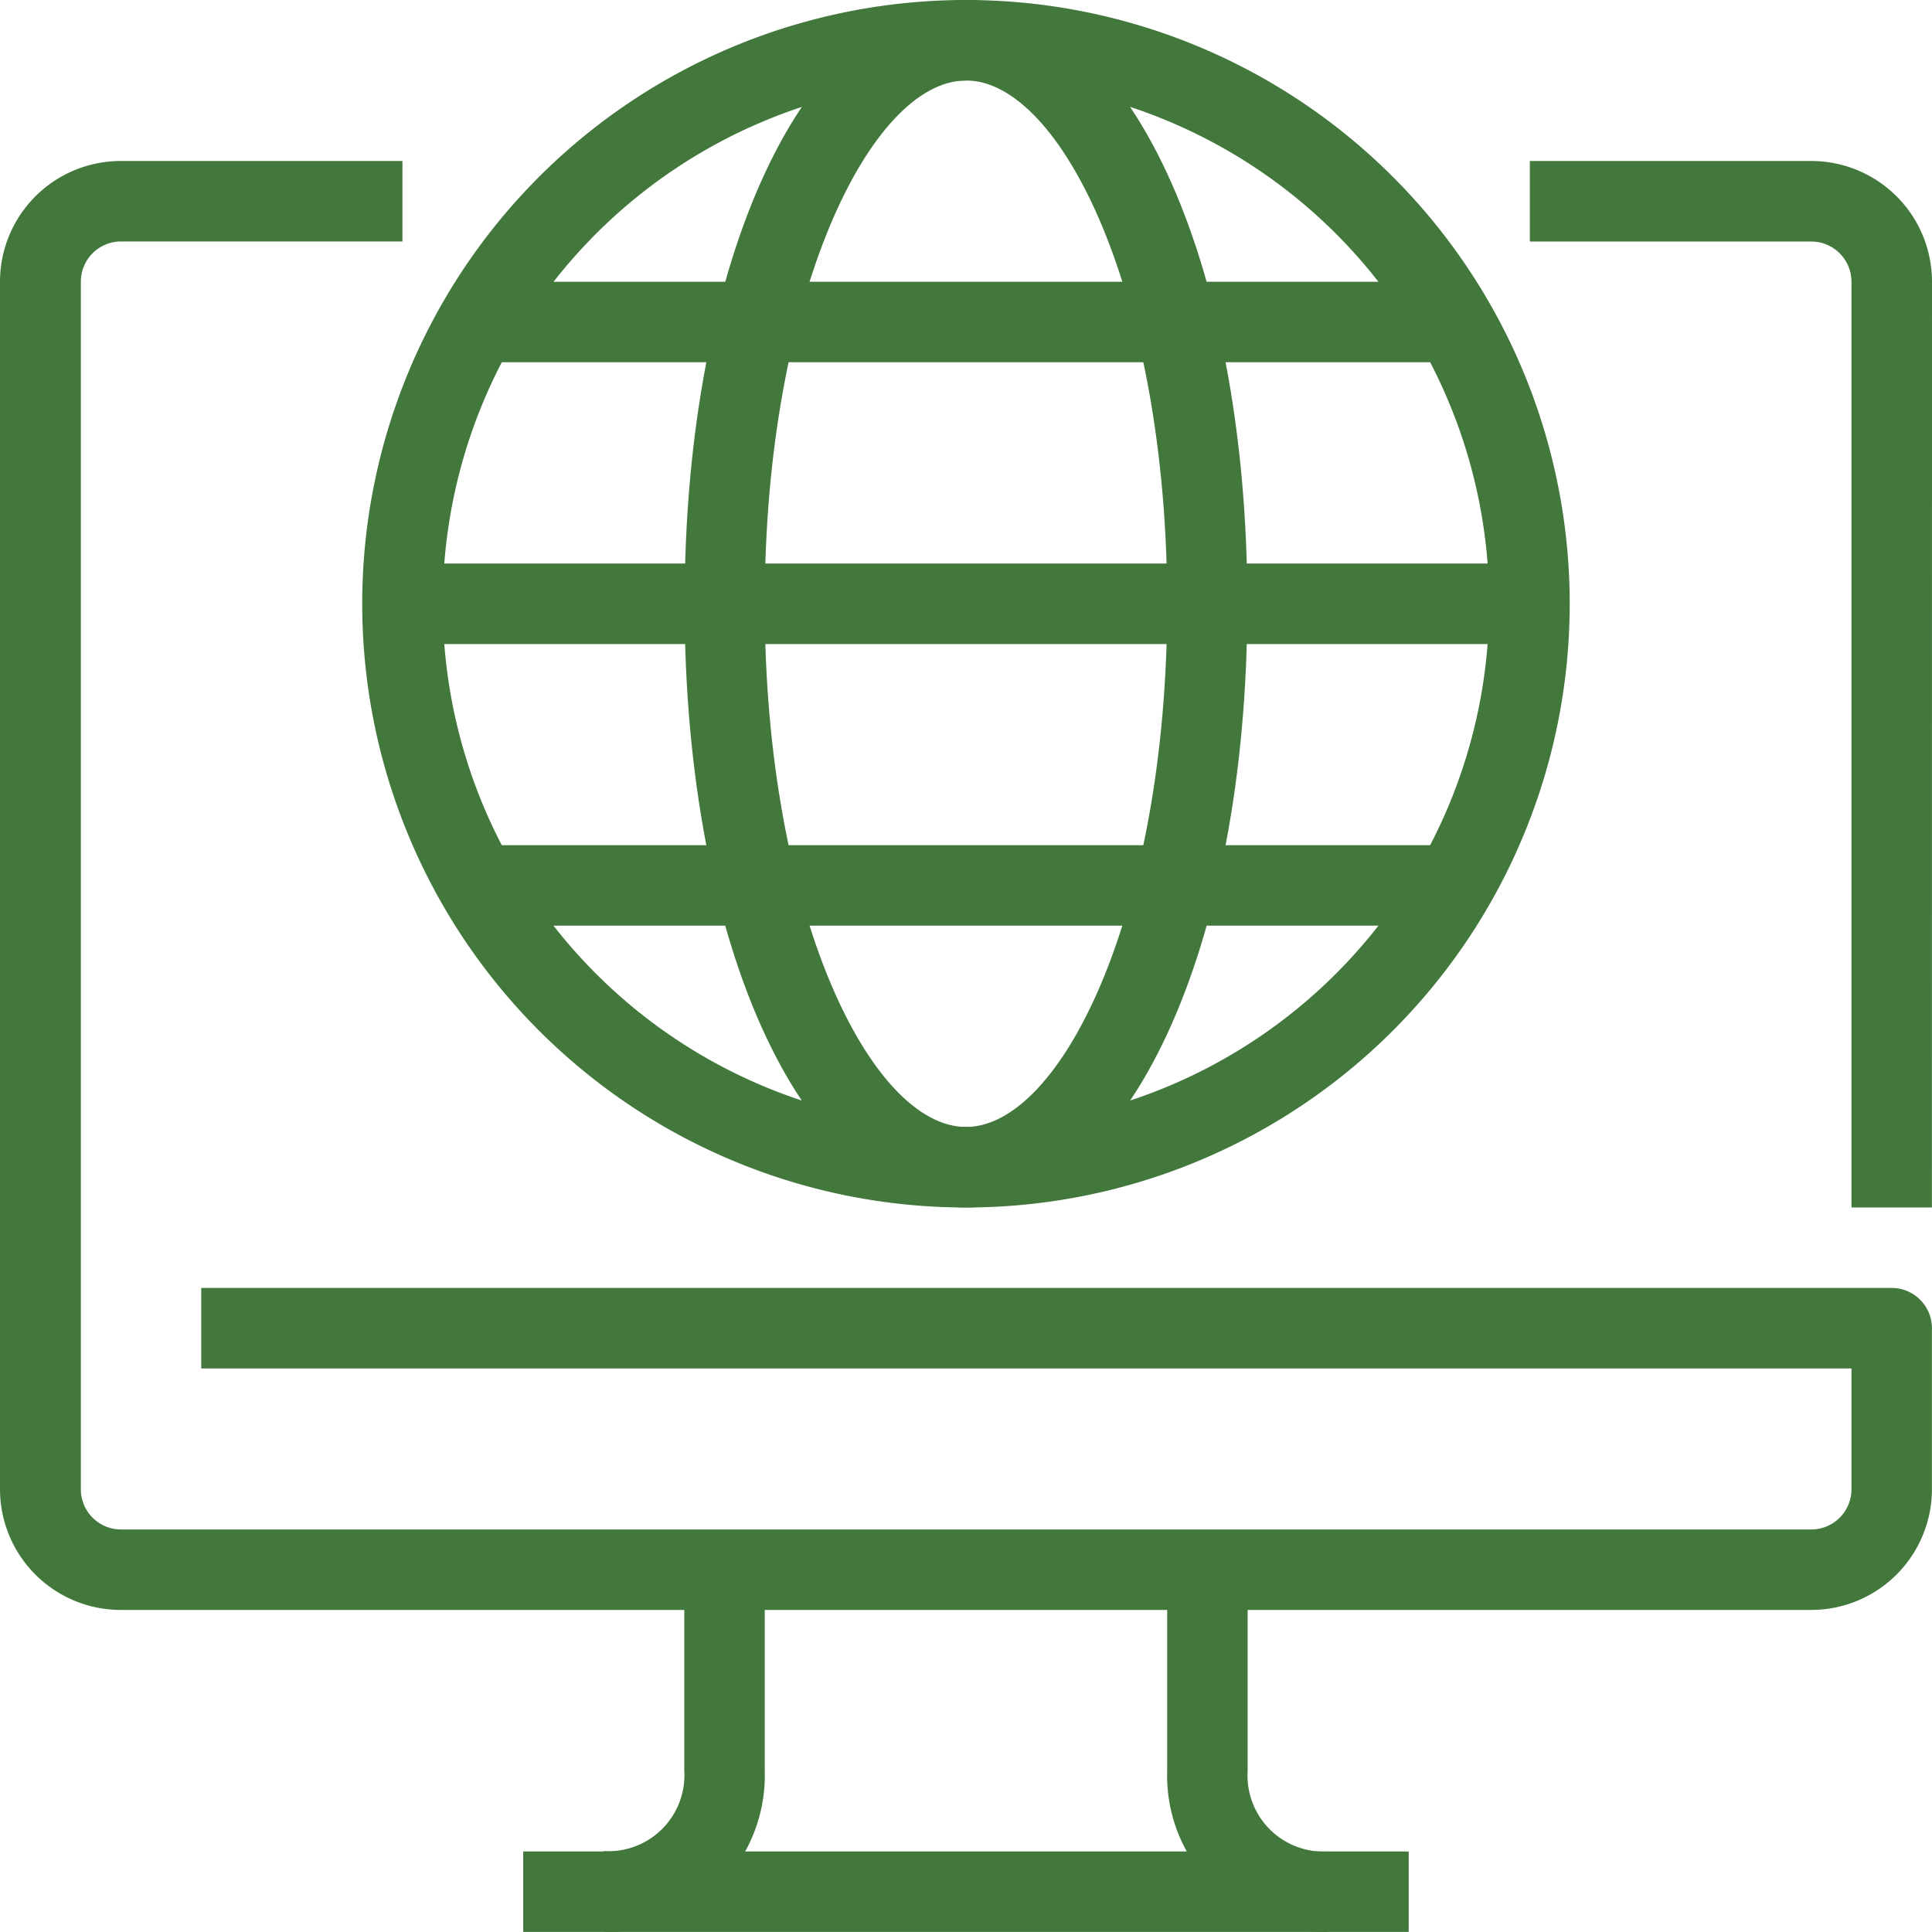
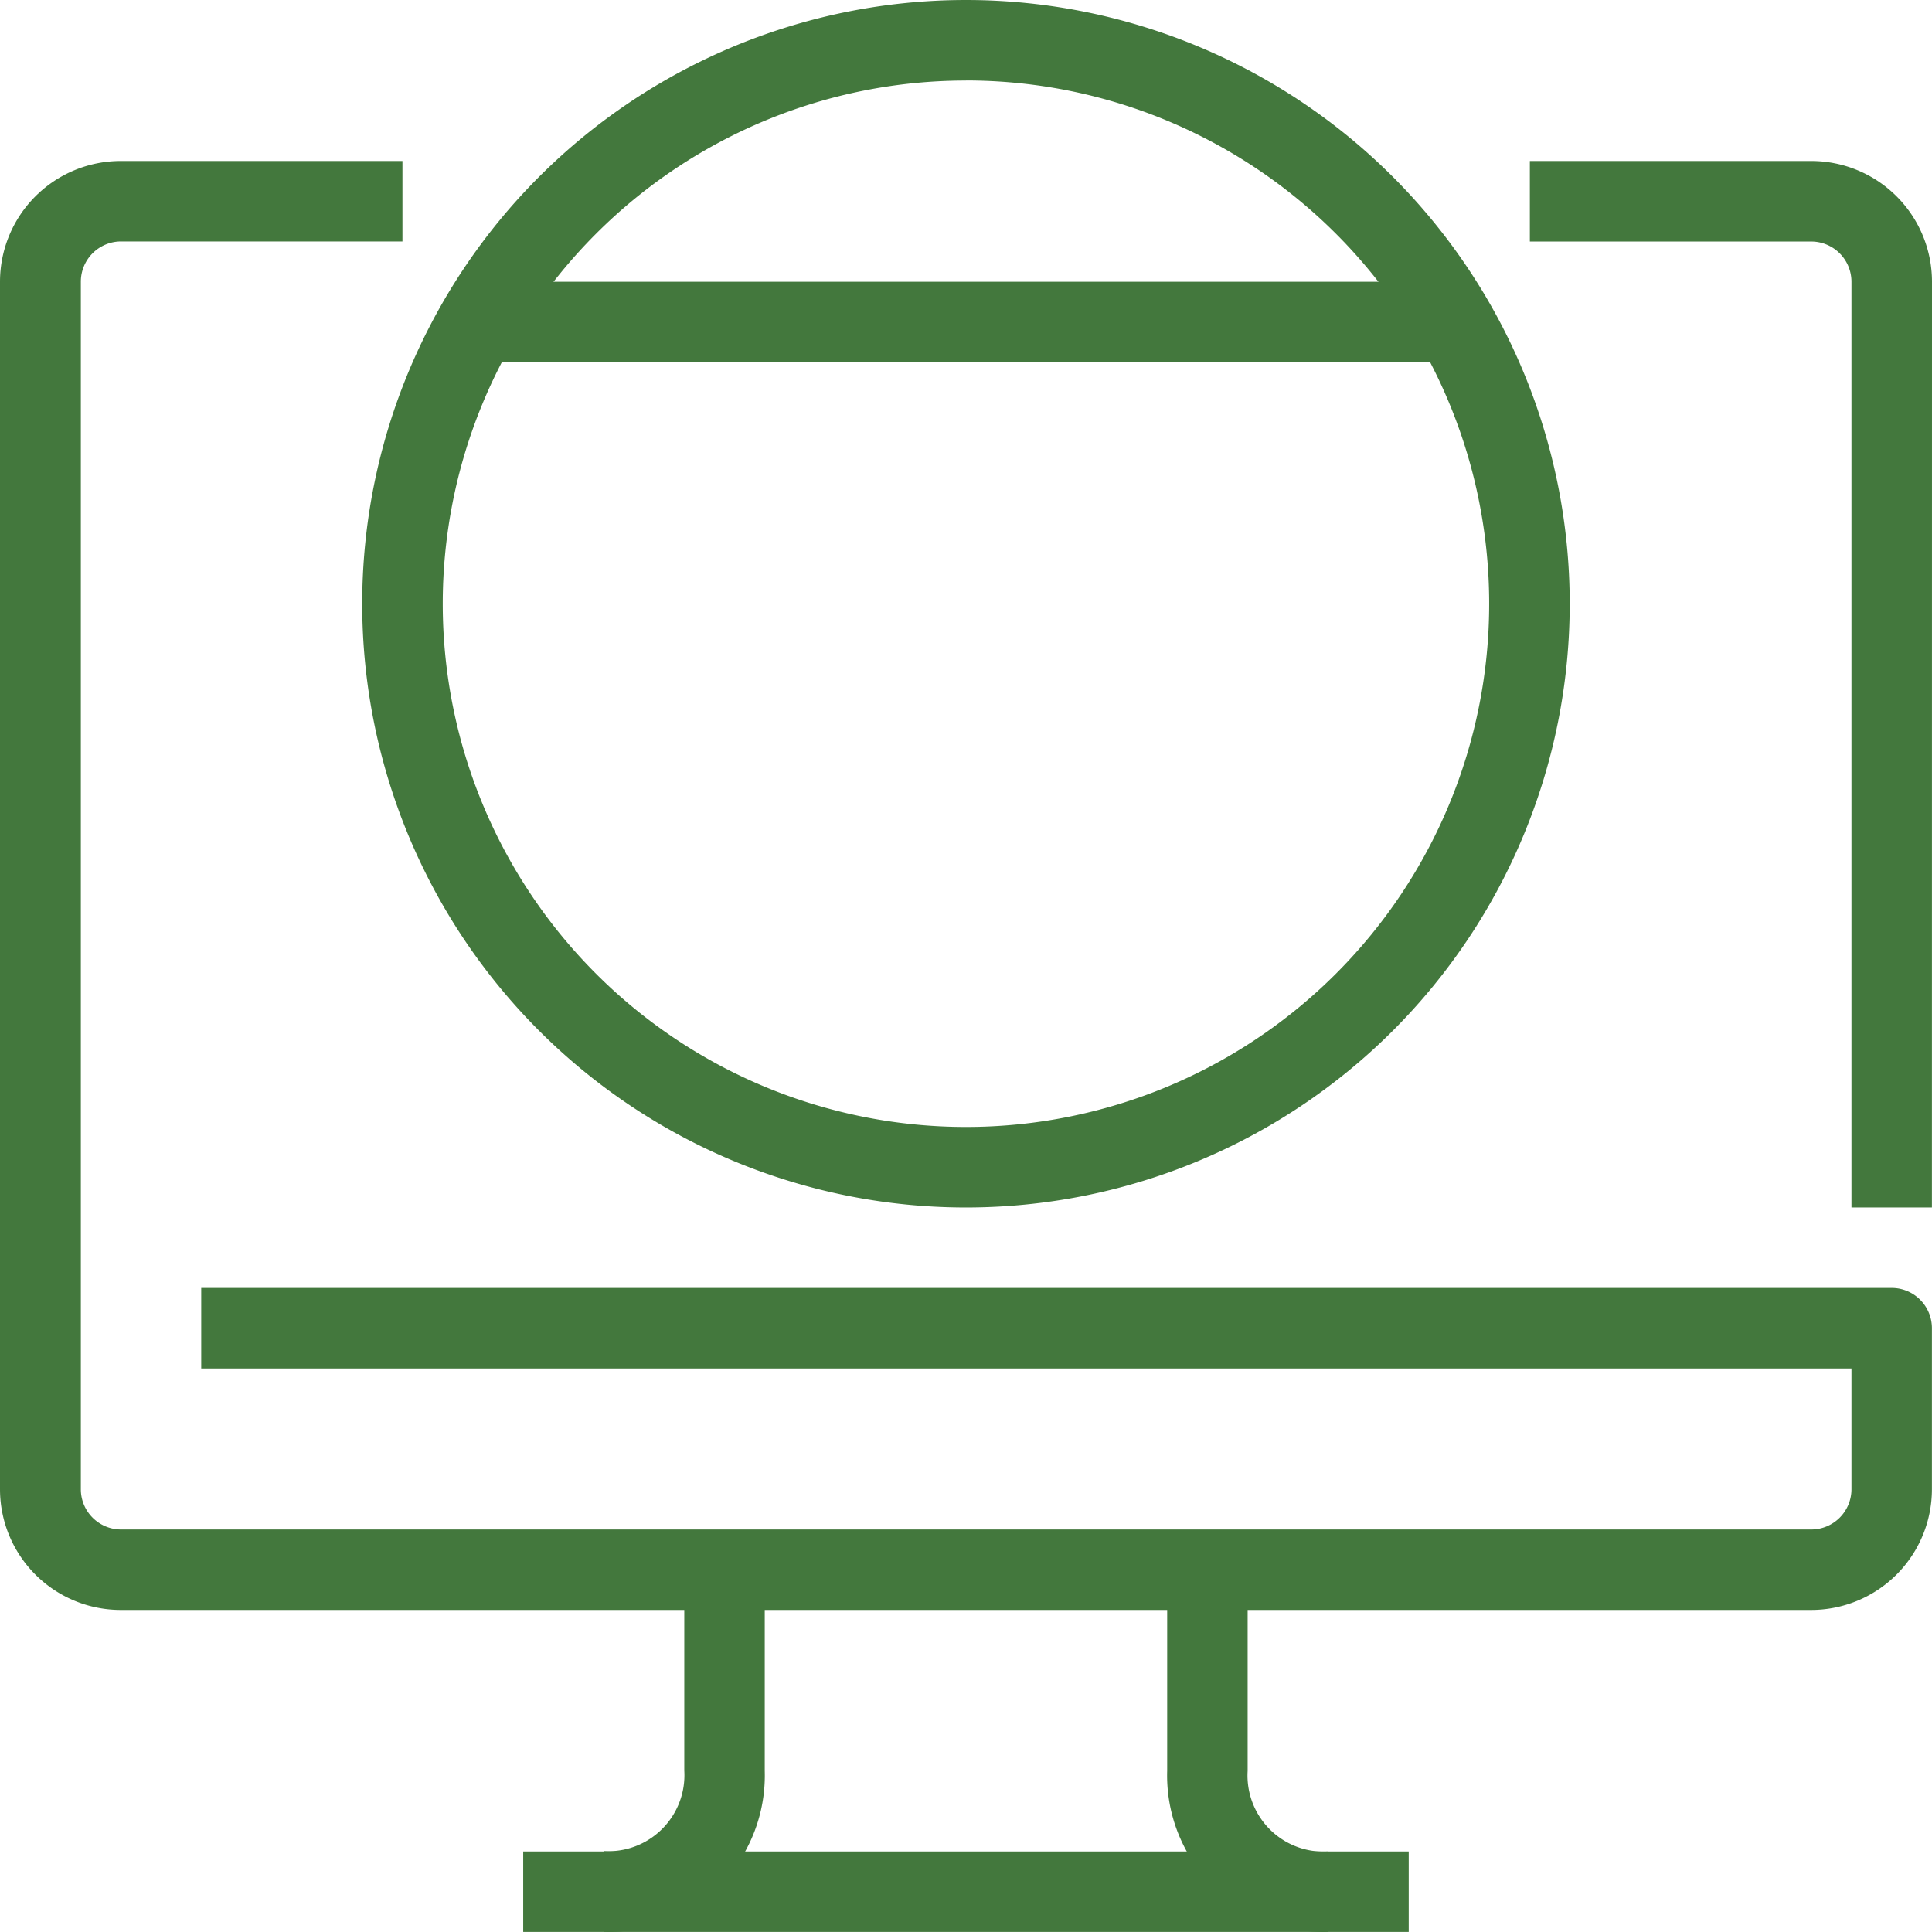
<svg xmlns="http://www.w3.org/2000/svg" viewBox="0 0 25.405 25.405" height="25.405" width="25.405">
  <g transform="translate(-0.008)" data-name="Group 79049" id="Group_79049">
    <path fill="#43783d" transform="translate(-385.224 -40.551)" d="M410.636,56.429h-1.058V44.256a.529.529,0,0,0-.529-.529h-3.7V42.668h3.7a1.588,1.588,0,0,1,1.588,1.588Zm0,0" data-name="Path 111401" id="Path_111401" />
    <path fill="#43783d" transform="translate(0 -40.551)" d="M23.825,61.721H1.6A1.588,1.588,0,0,1,.008,60.134V44.256A1.588,1.588,0,0,1,1.6,42.668H5.3v1.058H1.6a.529.529,0,0,0-.529.529V60.134a.529.529,0,0,0,.529.529H23.825a.529.529,0,0,0,.529-.529V58.546H2.654V57.487H24.883a.529.529,0,0,1,.529.529v2.117A1.588,1.588,0,0,1,23.825,61.721Zm0,0" data-name="Path 111402" id="Path_111402" />
    <path fill="#43783d" transform="translate(-131.788 -466.322)" d="M138.676,490.668H150.32v1.058H138.676Zm0,0" data-name="Path 111403" id="Path_111403" />
    <path fill="#43783d" transform="translate(-152.061 -395.359)" d="M160.008,420.763V419.7a1,1,0,0,0,1.059-1.059V416h1.058v2.646a2.057,2.057,0,0,1-2.117,2.117Zm0,0" data-name="Path 111404" id="Path_111404" />
    <path fill="#43783d" transform="translate(-293.97 -395.359)" d="M311.443,420.763a2.057,2.057,0,0,1-2.117-2.117V416h1.058v2.646a1,1,0,0,0,1.058,1.059Zm0,0" data-name="Path 111405" id="Path_111405" />
    <path fill="#43783d" transform="translate(-91.237)" d="M103.947,15.878a7.939,7.939,0,1,1,7.939-7.939A7.939,7.939,0,0,1,103.947,15.878Zm0-14.819a6.88,6.88,0,1,0,6.88,6.88A6.88,6.88,0,0,0,103.947,1.058Zm0,0" data-name="Path 111406" id="Path_111406" />
-     <path fill="#43783d" transform="translate(-172.338)" d="M185.048,15.878c-2.112,0-3.7-3.413-3.7-7.939S182.937,0,185.048,0s3.7,3.413,3.7,7.939S187.16,15.878,185.048,15.878Zm0-14.819c-1.252,0-2.646,2.826-2.646,6.88s1.395,6.88,2.646,6.88,2.646-2.826,2.646-6.88S186.3,1.058,185.048,1.058Zm0,0" data-name="Path 111407" id="Path_111407" />
-     <path fill="#43783d" transform="translate(-101.375 -141.922)" d="M106.676,149.332H121.5v1.059H106.676Zm0,0" data-name="Path 111408" id="Path_111408" />
    <path fill="#43783d" transform="translate(-121.649 -70.963)" d="M128.008,74.668h12.7v1.058h-12.7Zm0,0" data-name="Path 111409" id="Path_111409" />
-     <path fill="#43783d" transform="translate(-121.649 -212.886)" d="M128.008,224h12.7v1.058h-12.7Zm0,0" data-name="Path 111410" id="Path_111410" />
  </g>
</svg>